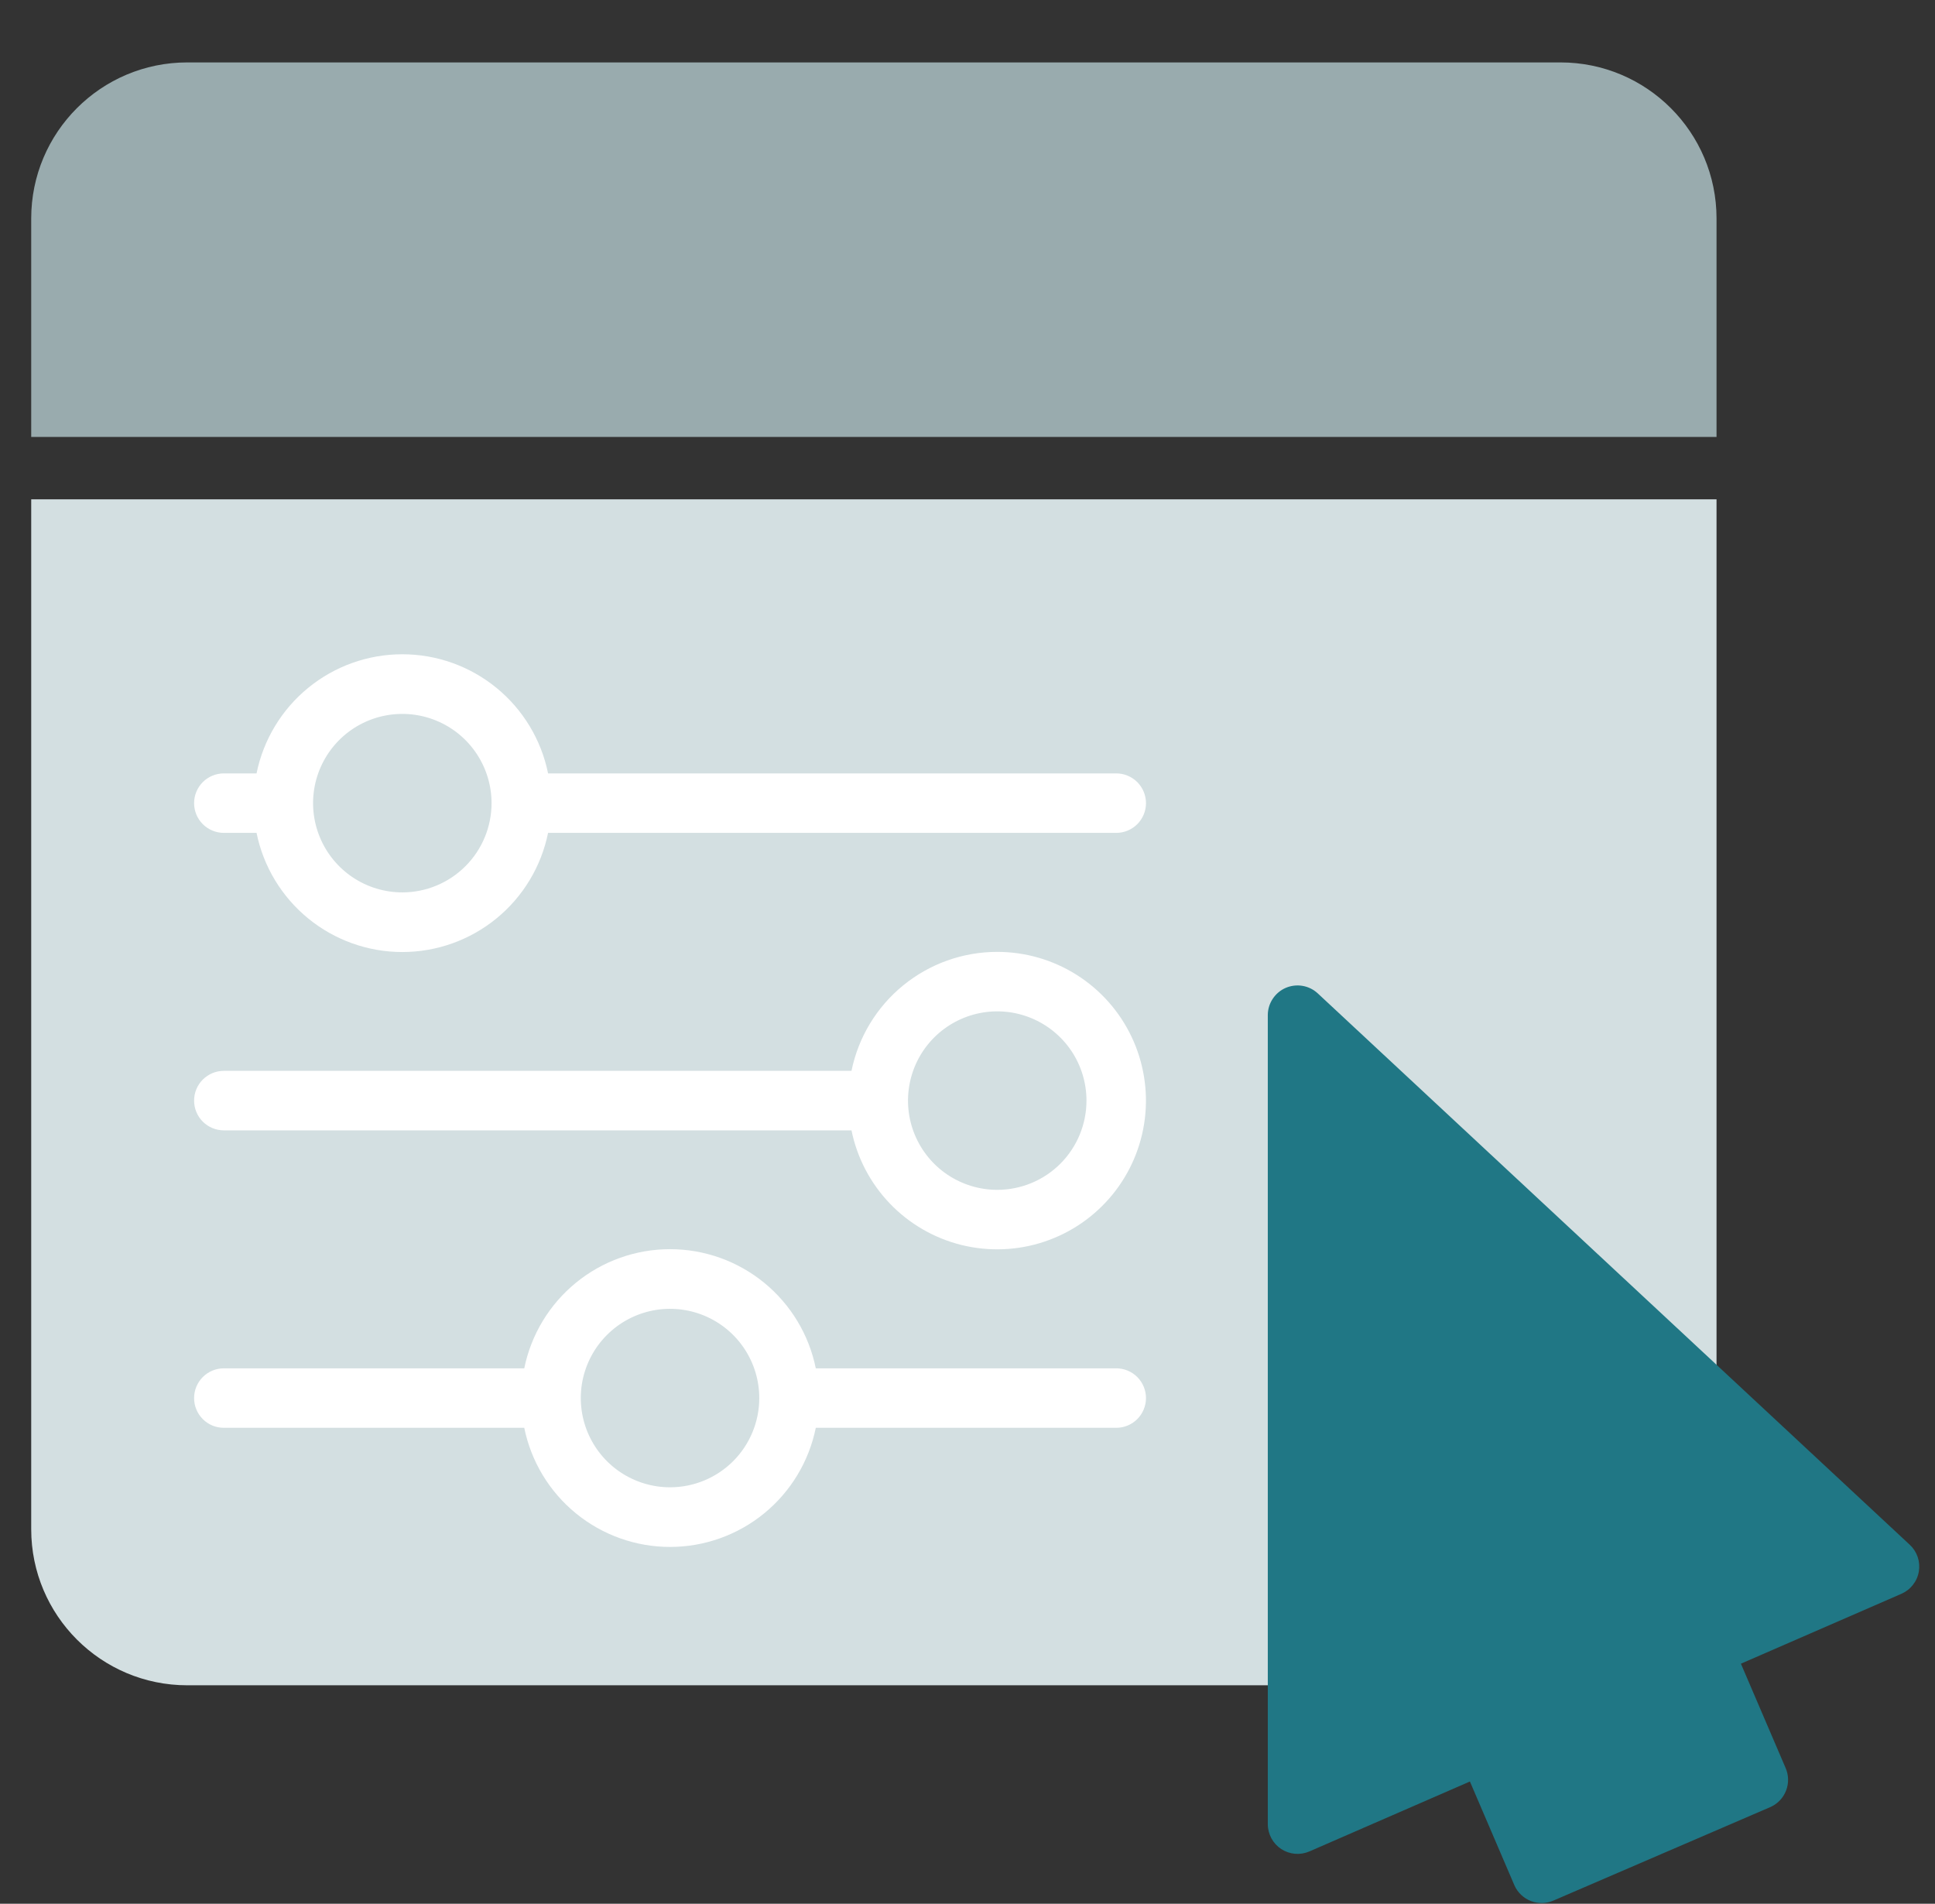
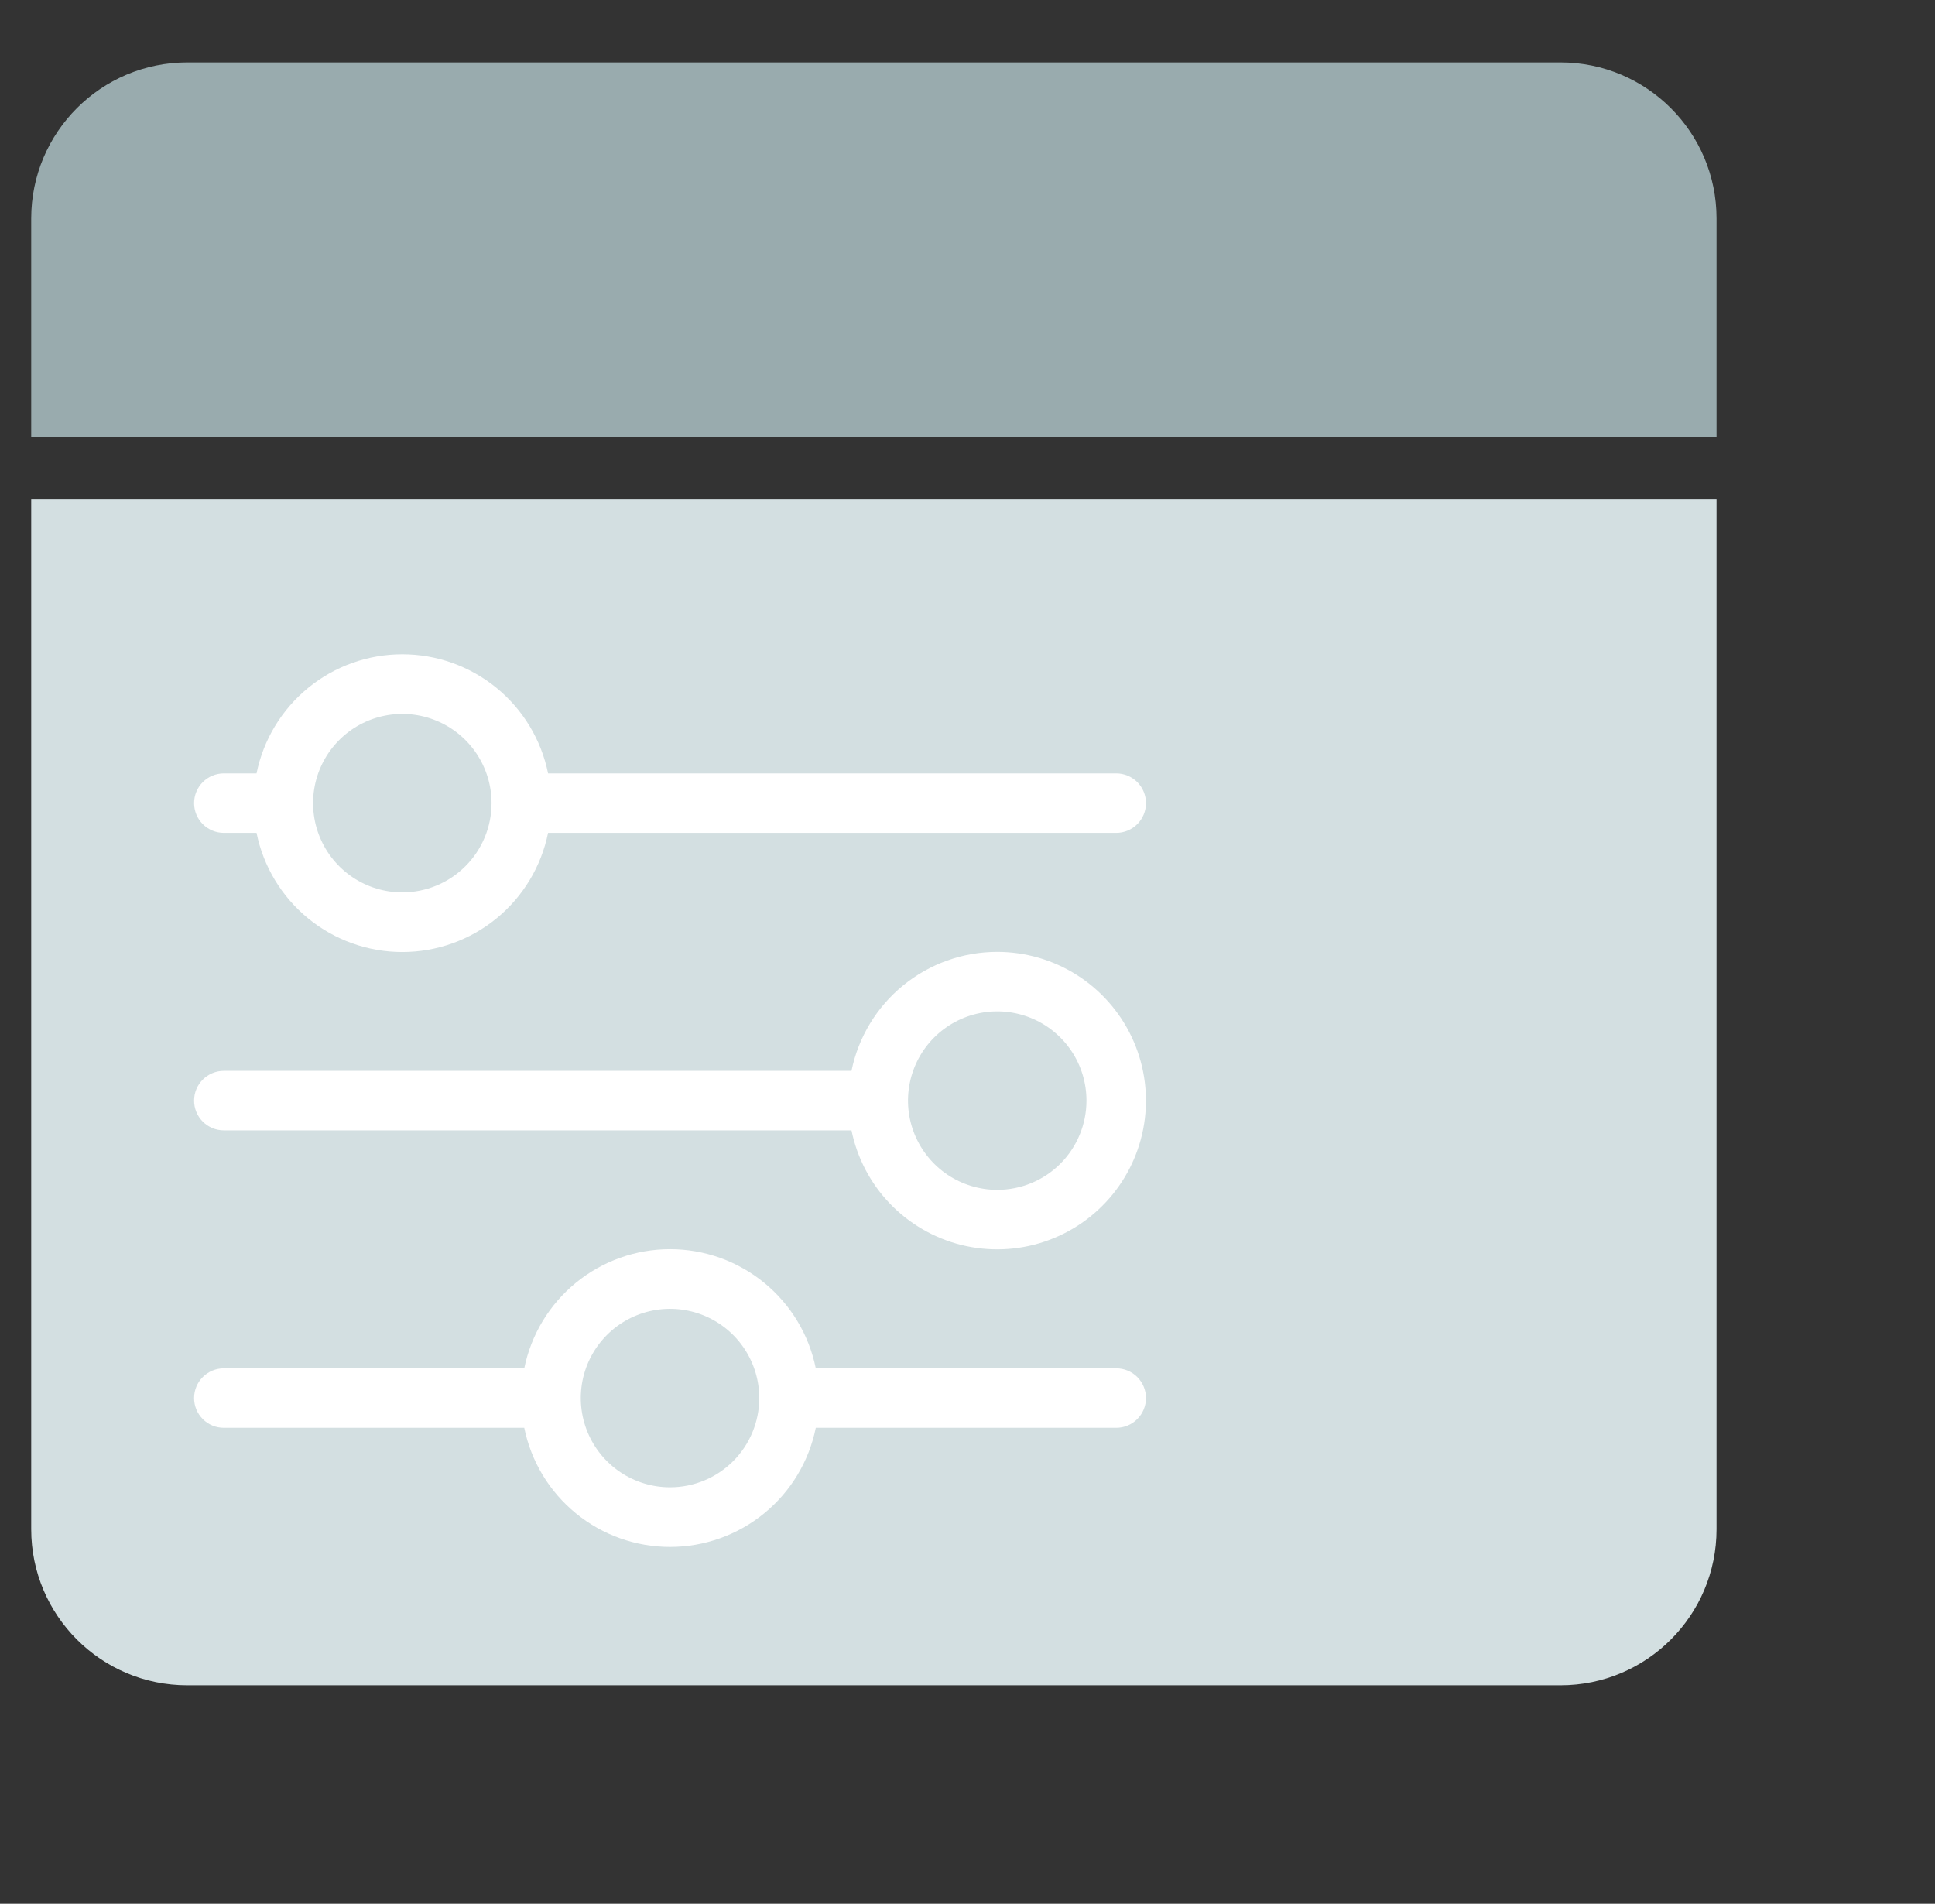
<svg xmlns="http://www.w3.org/2000/svg" width="62" height="61" viewBox="0 0 62 61" fill="none">
  <rect x="0" y="0" width="62" height="61" fill="#333333" stroke="none" />
  <g clip-path="url(#clip0_1706_8745)">
    <path d="M1 16H55V49C55 51.761 52.761 54 50 54H6C3.239 54 1 51.761 1 49V16Z" fill="#D3DFE1" />
-     <path d="M42.223 31.83C42.087 31.704 41.918 31.62 41.735 31.589C41.553 31.558 41.365 31.581 41.195 31.654C41.025 31.728 40.881 31.85 40.779 32.005C40.677 32.159 40.622 32.34 40.622 32.526V58.45C40.622 58.609 40.662 58.764 40.737 58.903C40.812 59.042 40.921 59.16 41.053 59.247C41.186 59.333 41.338 59.386 41.495 59.399C41.653 59.412 41.811 59.386 41.956 59.323L47.098 57.083L48.528 60.419C48.632 60.647 48.822 60.825 49.057 60.915C49.291 61.004 49.552 60.997 49.781 60.895L56.734 57.898C56.963 57.794 57.141 57.604 57.23 57.369C57.32 57.134 57.313 56.874 57.211 56.644L55.781 53.308L60.923 51.069C61.069 51.005 61.196 50.907 61.293 50.782C61.391 50.657 61.456 50.511 61.482 50.354C61.508 50.198 61.496 50.038 61.445 49.888C61.394 49.738 61.306 49.603 61.19 49.496L42.223 31.83Z" fill="#207785" />
    <path d="M47.203 11.438C47.769 11.438 48.322 11.27 48.792 10.956C49.262 10.641 49.628 10.195 49.845 9.672C50.061 9.15 50.118 8.575 50.008 8.02C49.897 7.466 49.625 6.956 49.225 6.556C48.825 6.156 48.316 5.884 47.761 5.774C47.206 5.663 46.631 5.72 46.109 5.936C45.586 6.153 45.14 6.519 44.826 6.99C44.511 7.46 44.344 8.013 44.344 8.578C44.344 9.336 44.645 10.064 45.181 10.6C45.718 11.136 46.445 11.438 47.203 11.438ZM47.203 7.625C47.392 7.625 47.576 7.681 47.733 7.786C47.889 7.89 48.012 8.039 48.084 8.213C48.156 8.388 48.175 8.579 48.138 8.764C48.101 8.949 48.01 9.119 47.877 9.252C47.744 9.385 47.574 9.476 47.389 9.513C47.204 9.55 47.013 9.531 46.838 9.459C46.664 9.387 46.515 9.264 46.411 9.108C46.306 8.951 46.25 8.767 46.25 8.578C46.25 8.325 46.35 8.083 46.529 7.904C46.708 7.725 46.95 7.625 47.203 7.625Z" fill="black" />
    <path d="M39.578 11.438C40.144 11.438 40.697 11.27 41.167 10.956C41.637 10.641 42.003 10.195 42.22 9.672C42.436 9.15 42.493 8.575 42.383 8.02C42.272 7.466 42 6.956 41.6 6.556C41.2 6.156 40.691 5.884 40.136 5.774C39.581 5.663 39.006 5.72 38.484 5.936C37.961 6.153 37.515 6.519 37.201 6.99C36.886 7.46 36.719 8.013 36.719 8.578C36.719 9.336 37.02 10.064 37.556 10.6C38.093 11.136 38.82 11.438 39.578 11.438ZM39.578 7.625C39.767 7.625 39.951 7.681 40.108 7.786C40.264 7.89 40.387 8.039 40.459 8.213C40.531 8.388 40.55 8.579 40.513 8.764C40.476 8.949 40.385 9.119 40.252 9.252C40.119 9.385 39.949 9.476 39.764 9.513C39.579 9.55 39.388 9.531 39.213 9.459C39.039 9.387 38.89 9.264 38.786 9.108C38.681 8.951 38.625 8.767 38.625 8.578C38.625 8.325 38.725 8.083 38.904 7.904C39.083 7.725 39.325 7.625 39.578 7.625Z" fill="black" />
    <path d="M31.953 11.438C32.519 11.438 33.072 11.27 33.542 10.956C34.012 10.641 34.378 10.195 34.595 9.672C34.811 9.15 34.868 8.575 34.758 8.02C34.647 7.466 34.375 6.956 33.975 6.556C33.575 6.156 33.066 5.884 32.511 5.774C31.956 5.663 31.381 5.72 30.859 5.936C30.336 6.153 29.89 6.519 29.576 6.99C29.261 7.46 29.094 8.013 29.094 8.578C29.094 9.336 29.395 10.064 29.931 10.6C30.468 11.136 31.195 11.438 31.953 11.438ZM31.953 7.625C32.142 7.625 32.326 7.681 32.483 7.786C32.639 7.89 32.762 8.039 32.834 8.213C32.906 8.388 32.925 8.579 32.888 8.764C32.851 8.949 32.76 9.119 32.627 9.252C32.494 9.385 32.324 9.476 32.139 9.513C31.954 9.55 31.762 9.531 31.588 9.459C31.414 9.387 31.265 9.264 31.161 9.108C31.056 8.951 31 8.767 31 8.578C31 8.325 31.1 8.083 31.279 7.904C31.458 7.725 31.7 7.625 31.953 7.625Z" fill="black" />
    <path d="M35.766 24.781H17.561C17.342 23.704 16.758 22.735 15.907 22.04C15.055 21.344 13.99 20.964 12.891 20.964C11.791 20.964 10.726 21.344 9.875 22.04C9.024 22.735 8.439 23.704 8.22 24.781H7.172C6.919 24.781 6.677 24.882 6.498 25.06C6.319 25.239 6.219 25.482 6.219 25.734C6.219 25.987 6.319 26.23 6.498 26.408C6.677 26.587 6.919 26.687 7.172 26.687H8.22C8.439 27.765 9.024 28.733 9.875 29.429C10.726 30.125 11.791 30.505 12.891 30.505C13.99 30.505 15.055 30.125 15.907 29.429C16.758 28.733 17.342 27.765 17.561 26.687H35.766C36.018 26.687 36.261 26.587 36.44 26.408C36.618 26.23 36.719 25.987 36.719 25.734C36.719 25.482 36.618 25.239 36.44 25.06C36.261 24.882 36.018 24.781 35.766 24.781ZM12.891 28.594C12.325 28.594 11.772 28.426 11.302 28.112C10.832 27.798 10.465 27.351 10.249 26.828C10.033 26.306 9.976 25.731 10.086 25.176C10.197 24.622 10.469 24.112 10.869 23.712C11.269 23.312 11.778 23.04 12.333 22.93C12.887 22.82 13.462 22.876 13.985 23.093C14.507 23.309 14.954 23.675 15.268 24.146C15.582 24.616 15.75 25.169 15.75 25.734C15.75 26.493 15.449 27.22 14.912 27.756C14.376 28.292 13.649 28.594 12.891 28.594Z" fill="white" />
    <path d="M26.139 43.844C25.92 42.766 25.336 41.798 24.485 41.102C23.634 40.406 22.568 40.026 21.469 40.026C20.369 40.026 19.304 40.406 18.453 41.102C17.602 41.798 17.017 42.766 16.798 43.844H7.172C6.919 43.844 6.677 43.944 6.498 44.123C6.319 44.302 6.219 44.544 6.219 44.797C6.219 45.05 6.319 45.292 6.498 45.471C6.677 45.65 6.919 45.75 7.172 45.75H16.798C17.017 46.827 17.602 47.796 18.453 48.491C19.304 49.187 20.369 49.567 21.469 49.567C22.568 49.567 23.634 49.187 24.485 48.491C25.336 47.796 25.92 46.827 26.139 45.75H35.766C36.018 45.75 36.261 45.65 36.44 45.471C36.618 45.292 36.719 45.05 36.719 44.797C36.719 44.544 36.618 44.302 36.44 44.123C36.261 43.944 36.018 43.844 35.766 43.844H26.139ZM21.469 47.656C20.903 47.656 20.35 47.488 19.88 47.174C19.41 46.86 19.044 46.413 18.827 45.891C18.611 45.368 18.554 44.794 18.664 44.239C18.775 43.684 19.047 43.175 19.447 42.775C19.847 42.375 20.356 42.103 20.911 41.992C21.466 41.882 22.041 41.939 22.563 42.155C23.085 42.371 23.532 42.738 23.846 43.208C24.16 43.678 24.328 44.231 24.328 44.797C24.328 45.555 24.027 46.282 23.491 46.819C22.954 47.355 22.227 47.656 21.469 47.656Z" fill="white" />
    <path d="M31.953 30.5C30.855 30.5 29.79 30.879 28.939 31.574C28.087 32.269 27.503 33.236 27.283 34.312H7.172C6.919 34.312 6.677 34.413 6.498 34.592C6.319 34.77 6.219 35.013 6.219 35.266C6.219 35.518 6.319 35.761 6.498 35.94C6.677 36.118 6.919 36.219 7.172 36.219H27.283C27.463 37.102 27.89 37.916 28.515 38.567C29.14 39.217 29.936 39.677 30.811 39.893C31.687 40.108 32.605 40.072 33.461 39.786C34.316 39.501 35.073 38.978 35.643 38.28C36.214 37.582 36.574 36.736 36.683 35.841C36.792 34.946 36.644 34.038 36.258 33.223C35.872 32.409 35.262 31.72 34.5 31.238C33.738 30.756 32.855 30.5 31.953 30.5ZM31.953 38.125C31.388 38.125 30.835 37.957 30.364 37.643C29.894 37.329 29.528 36.882 29.311 36.36C29.095 35.837 29.038 35.263 29.149 34.708C29.259 34.153 29.531 33.644 29.931 33.244C30.331 32.844 30.841 32.572 31.395 32.461C31.95 32.351 32.525 32.407 33.047 32.624C33.57 32.84 34.016 33.207 34.331 33.677C34.645 34.147 34.812 34.7 34.812 35.266C34.812 36.024 34.511 36.751 33.975 37.288C33.439 37.824 32.712 38.125 31.953 38.125Z" fill="white" />
    <path d="M1 7C1 4.239 3.239 2 6 2H50C52.761 2 55 4.239 55 7V14H1V7Z" fill="#99ABAE" />
  </g>
  <defs>
    <clipPath id="clip0_1706_8745">
      <rect width="61" height="61" fill="white" transform="translate(0.5)" />
    </clipPath>
  </defs>
</svg>